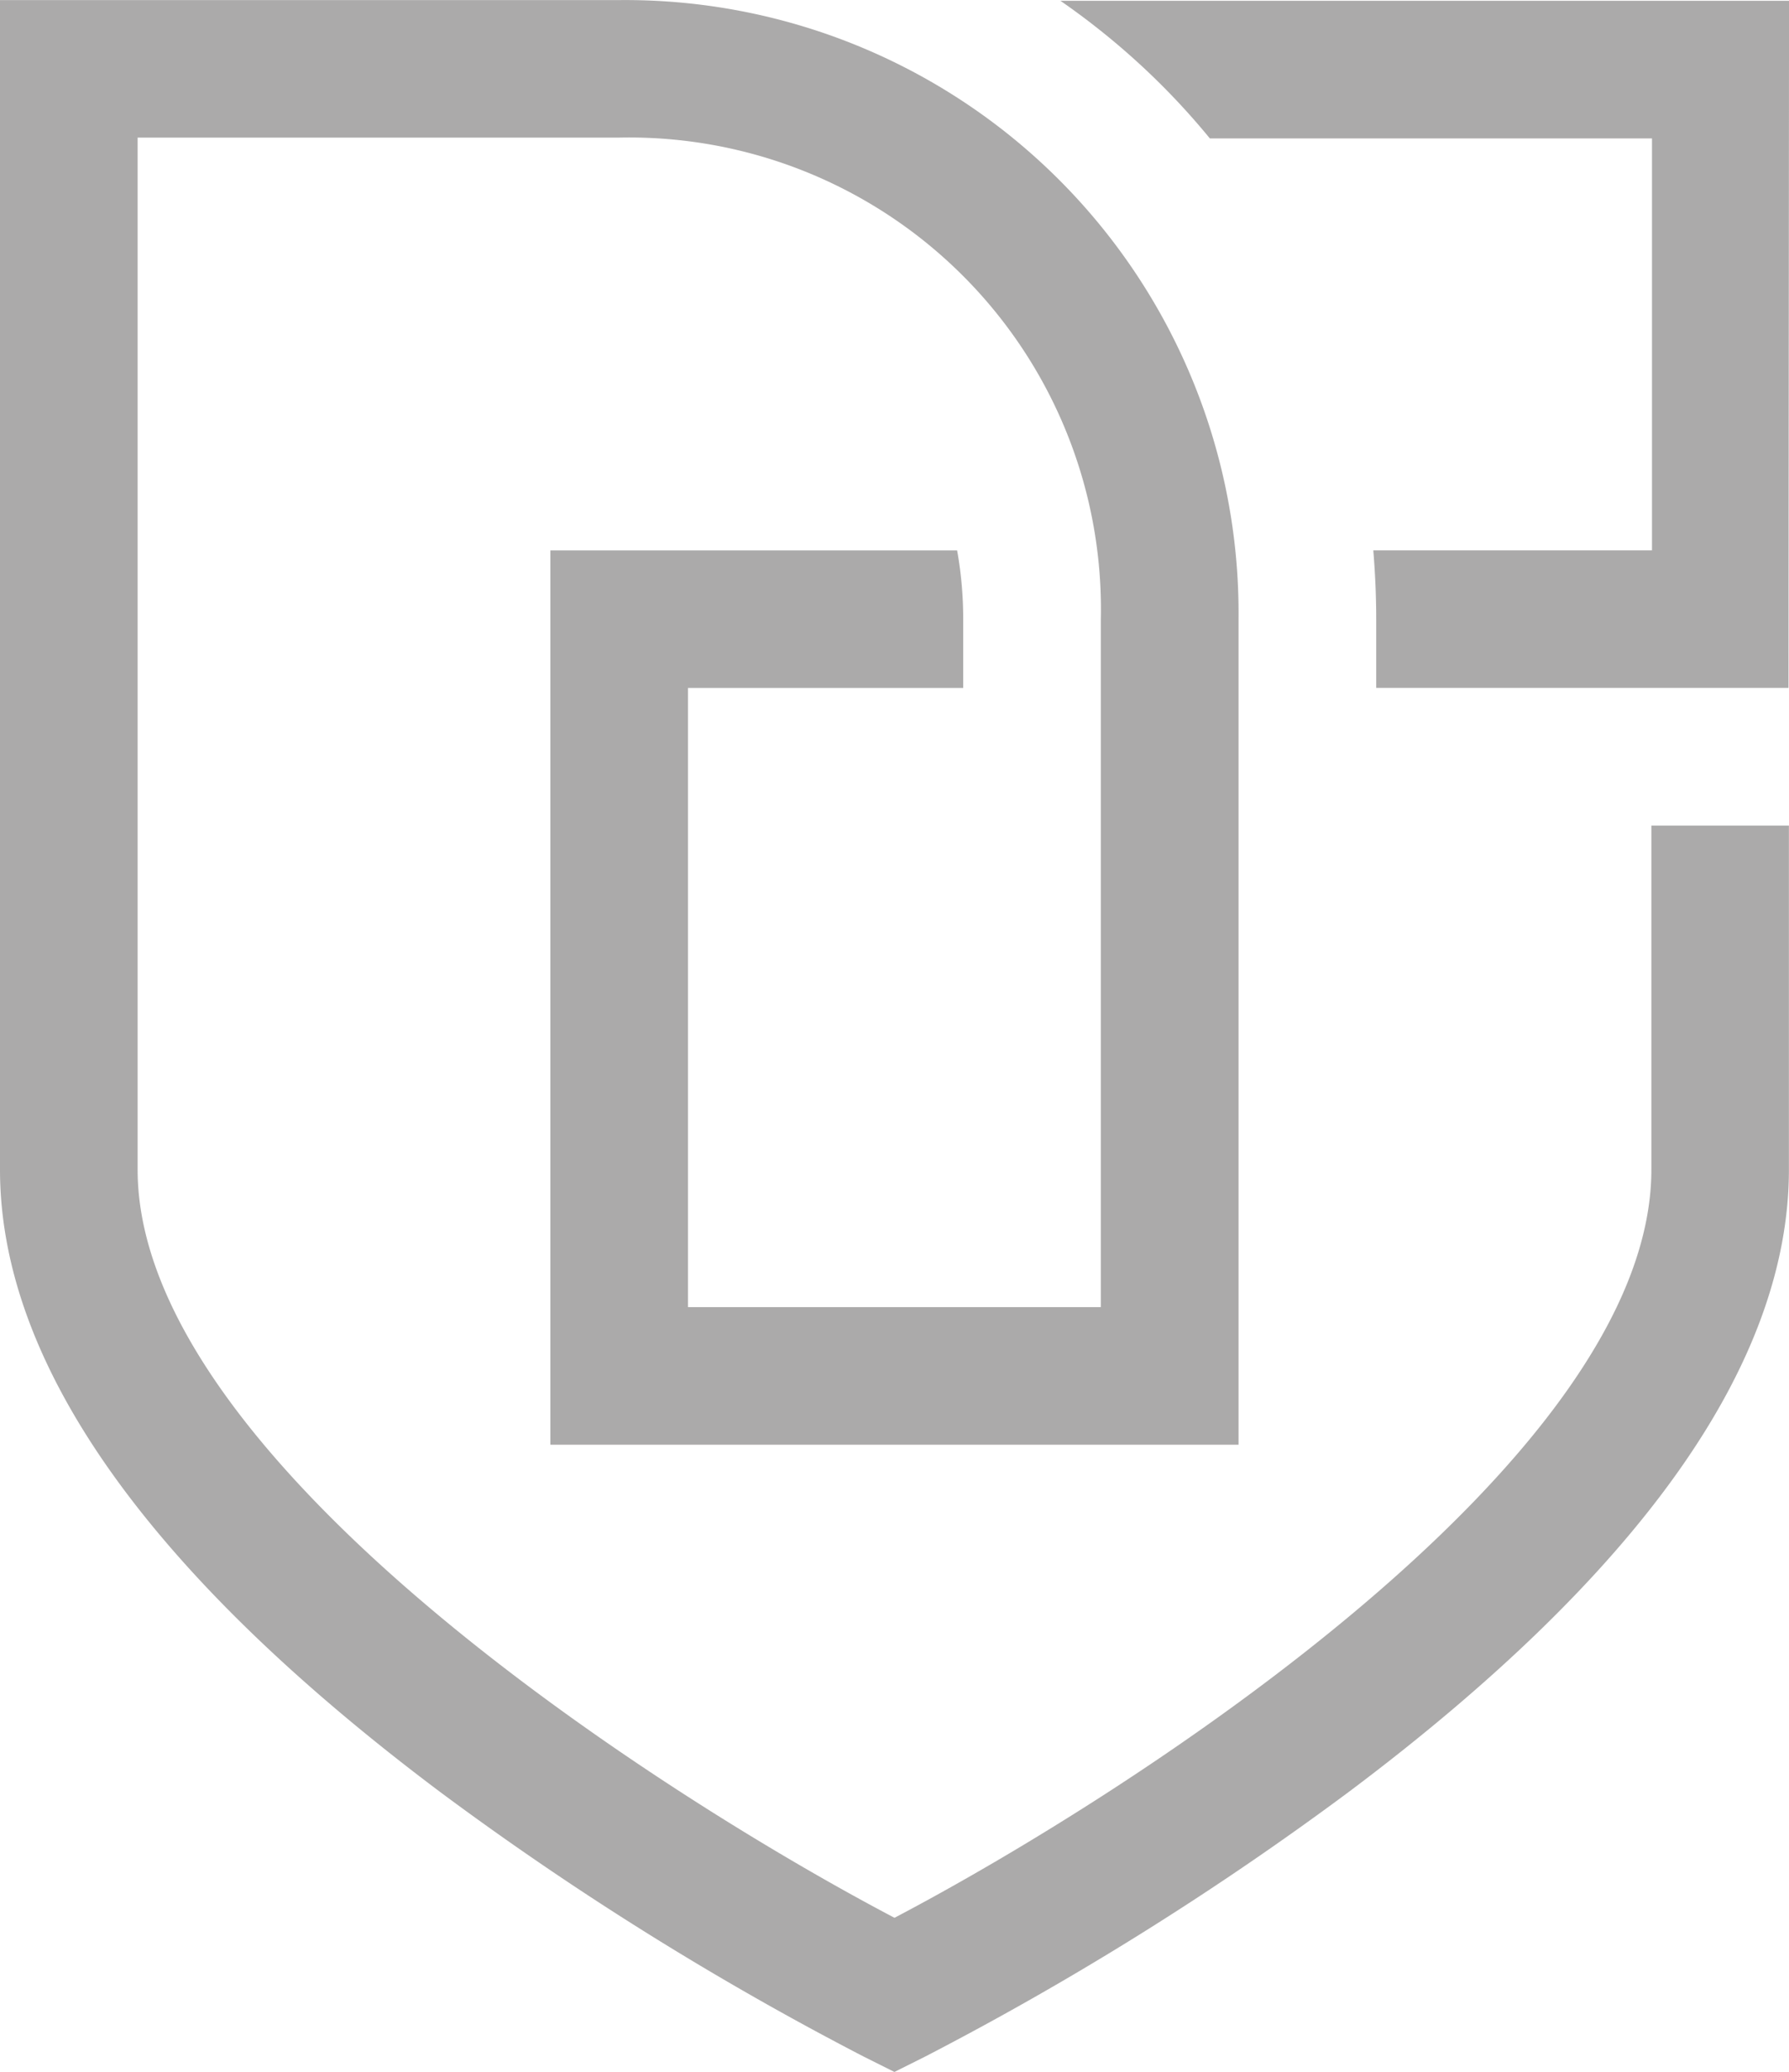
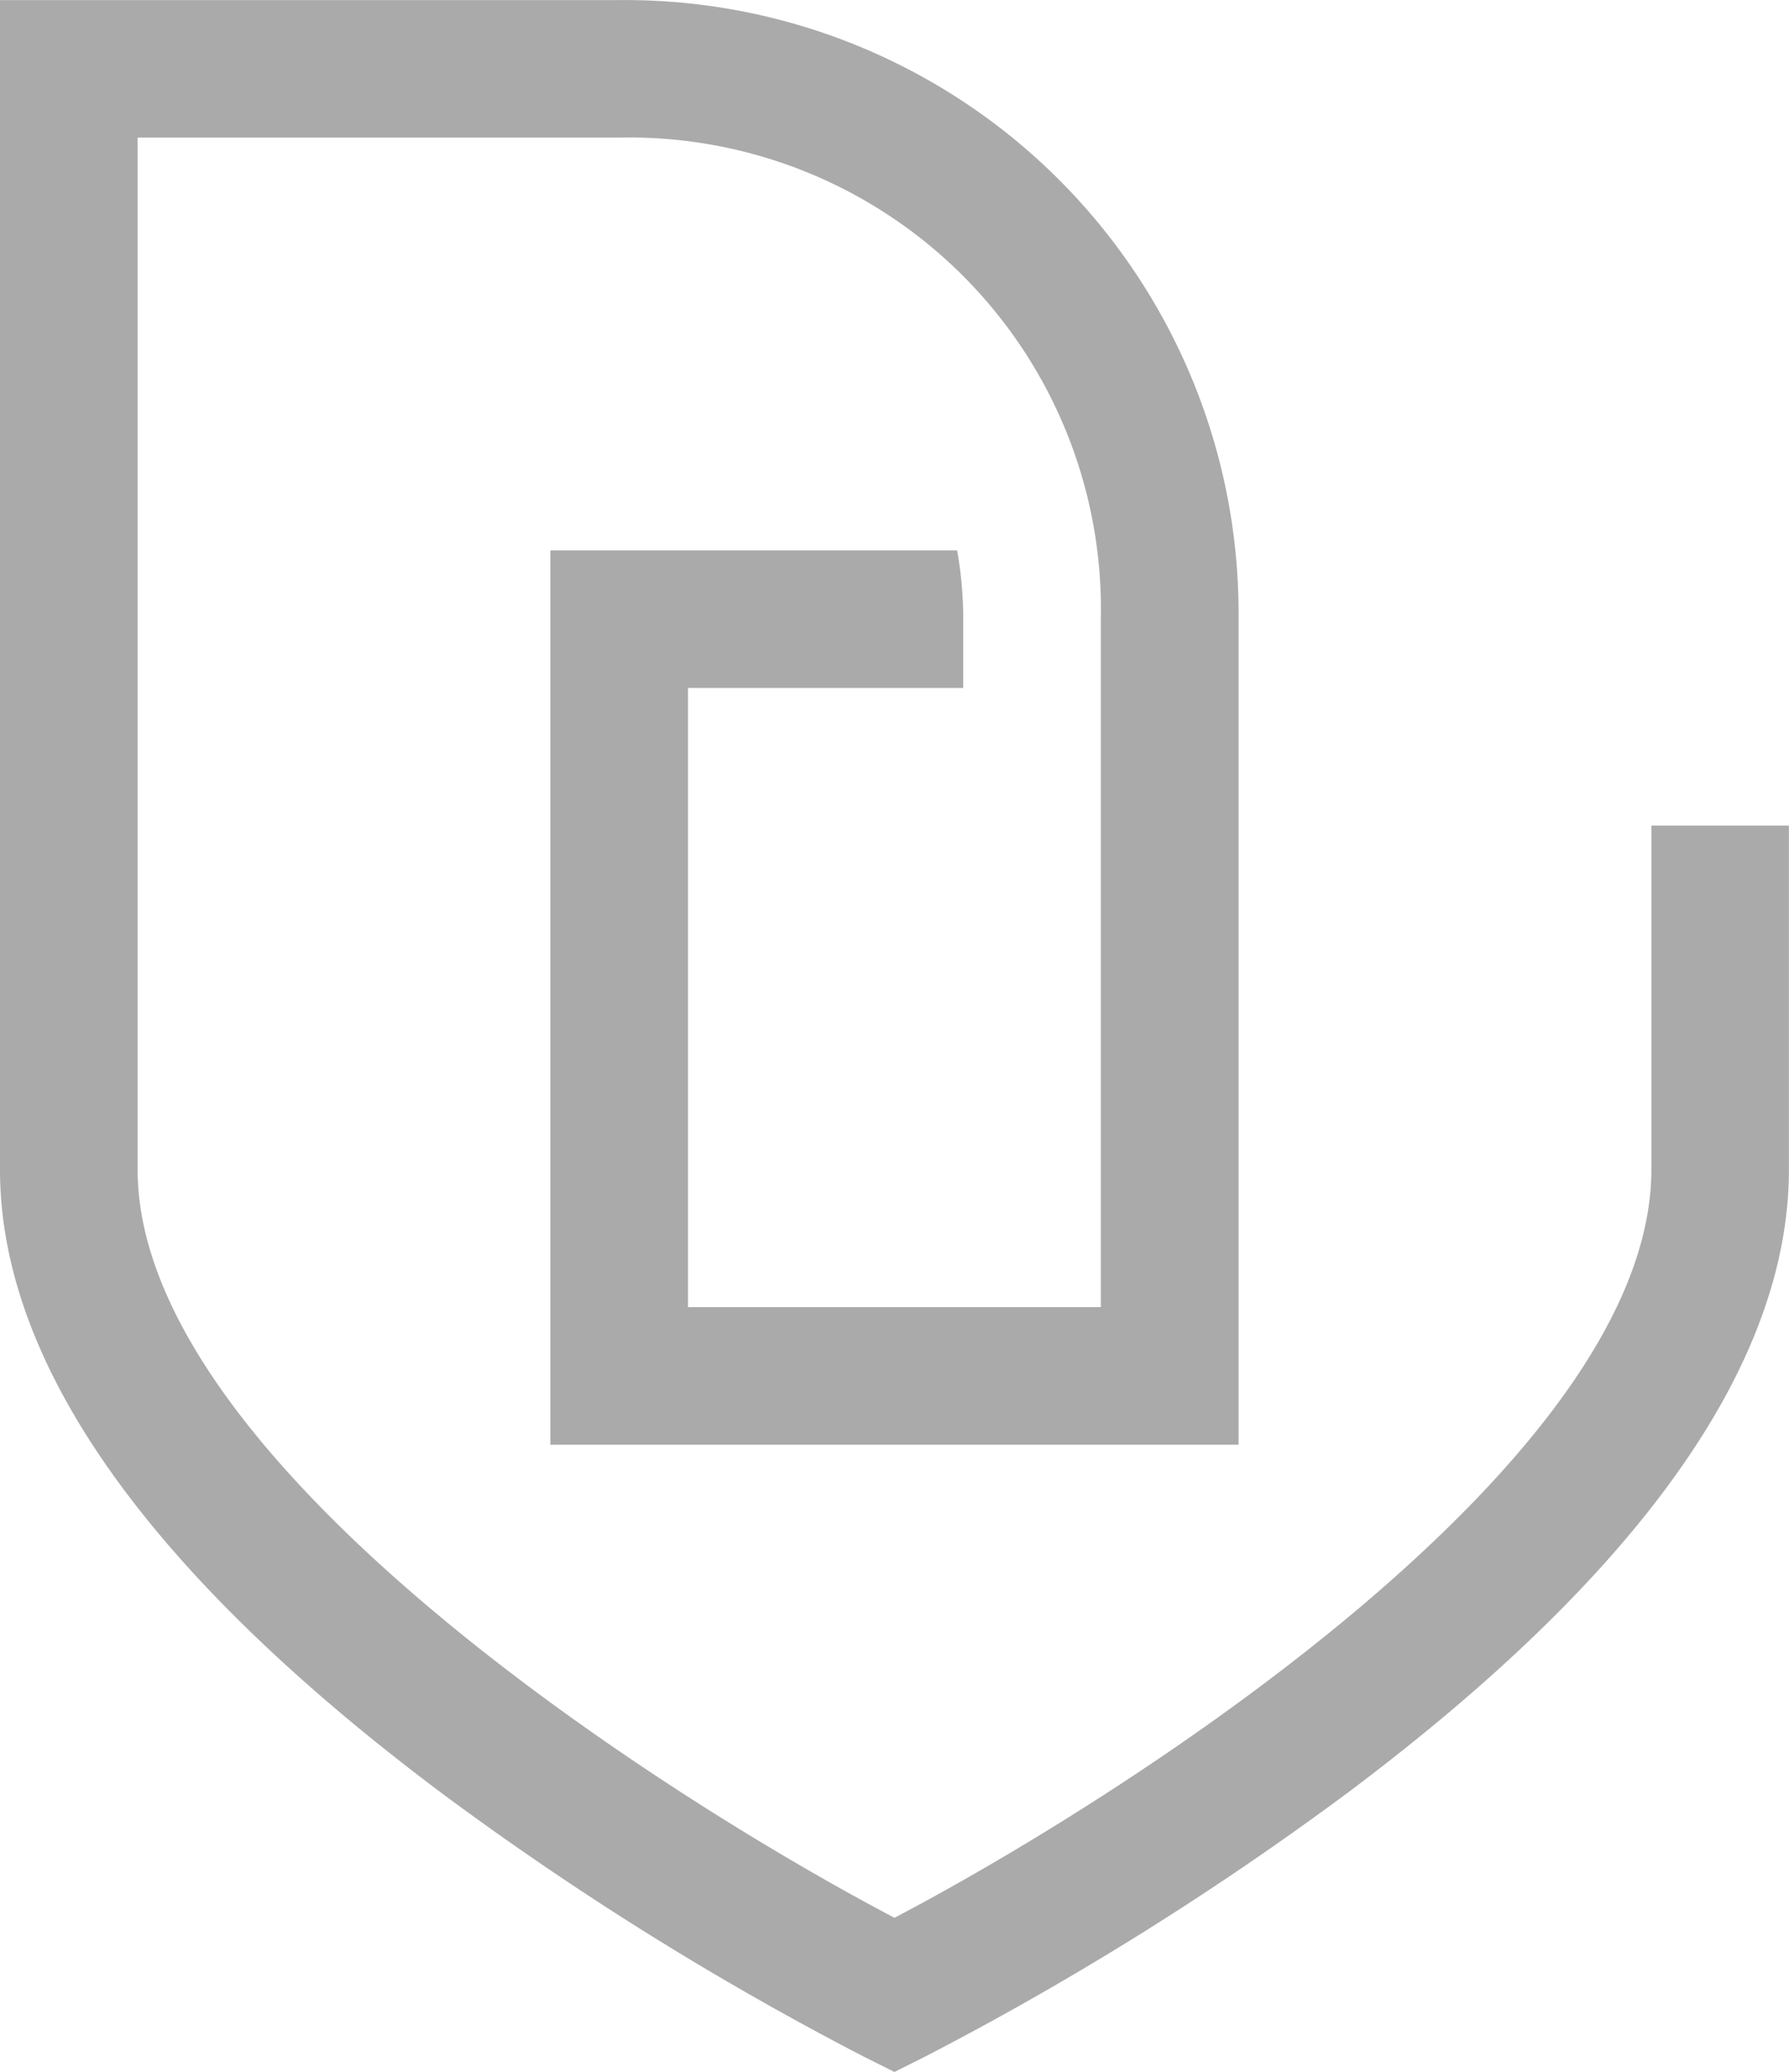
<svg xmlns="http://www.w3.org/2000/svg" id="Group_107" data-name="Group 107" width="41.168" height="47.688" viewBox="0 0 41.168 47.688">
  <g id="Group_59" data-name="Group 59" transform="translate(0 0)">
    <g id="Group_58" data-name="Group 58">
      <g id="Group_57" data-name="Group 57">
-         <path id="Path_4463" data-name="Path 4463" d="M193.521,152.586h10.174v9.481h-6.413c.043.522.067,1.05.067,1.583v1.583h9.487l.013-15.814H190.083a16.982,16.982,0,0,1,1.8,1.436A16.622,16.622,0,0,1,193.521,152.586Z" transform="translate(-165.68 -149.4)" fill="#abaaaa" />
        <path id="Path_4464" data-name="Path 4464" d="M48.4,190.545a71.134,71.134,0,0,0,9.742,6.087l.708.354.708-.354a71.137,71.137,0,0,0,9.742-6.087c6.724-5.043,10.134-9.864,10.134-14.33V168.3H76.269v7.917c0,6.675-11.961,14.354-17.417,17.221-5.456-2.867-17.417-10.546-17.417-17.221V152.465H52.518A10.855,10.855,0,0,1,63.6,163.548v15.834H54.1v-14.25h6.333v-1.583a8.916,8.916,0,0,0-.14-1.583h-9.36v20.584H66.769v-19a14.113,14.113,0,0,0-14.25-14.25H38.268v26.917C38.268,180.681,41.677,185.5,48.4,190.545Z" transform="translate(-38.268 -149.298)" fill="#abaaaa" />
      </g>
    </g>
  </g>
</svg>